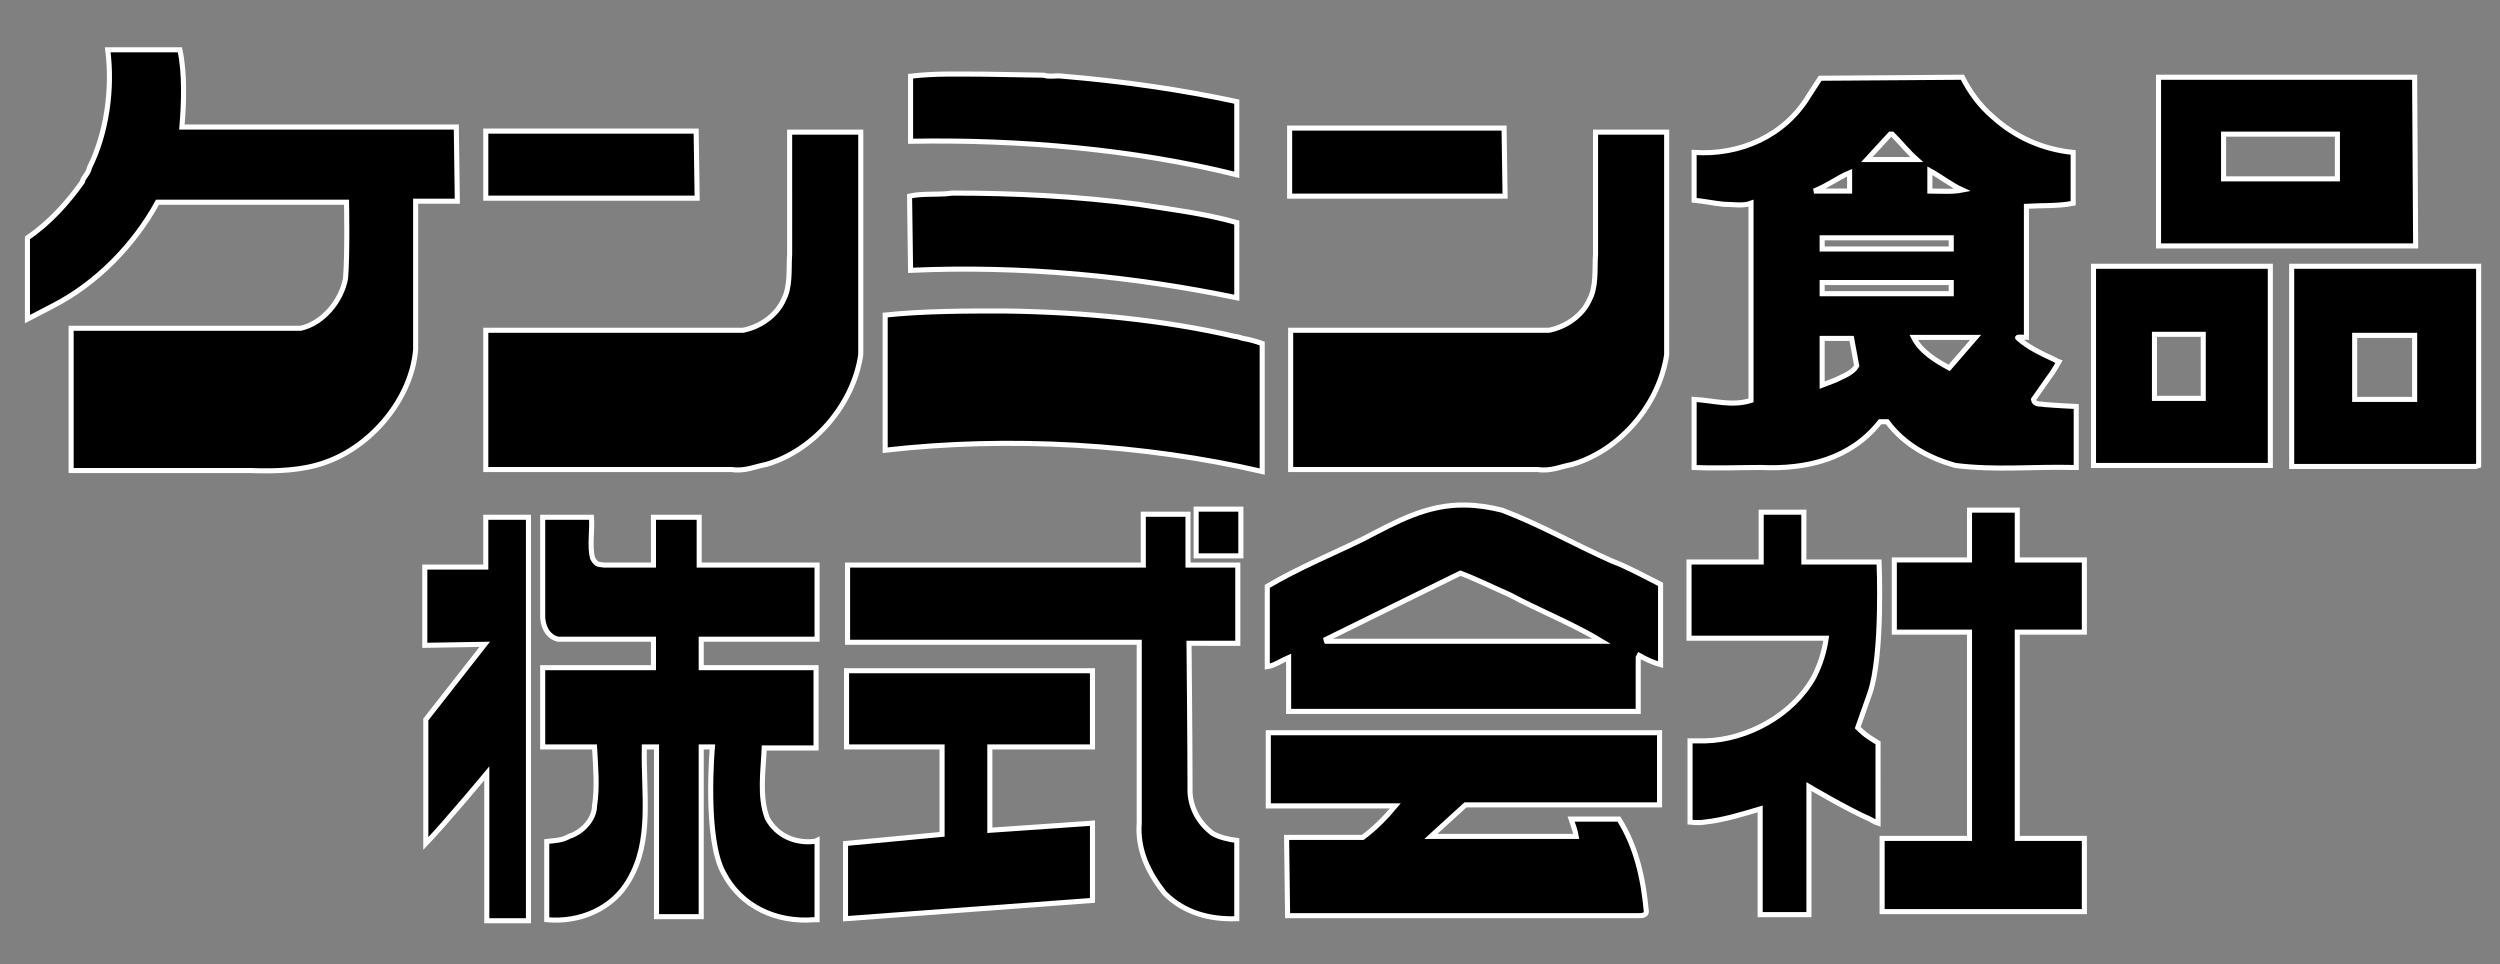
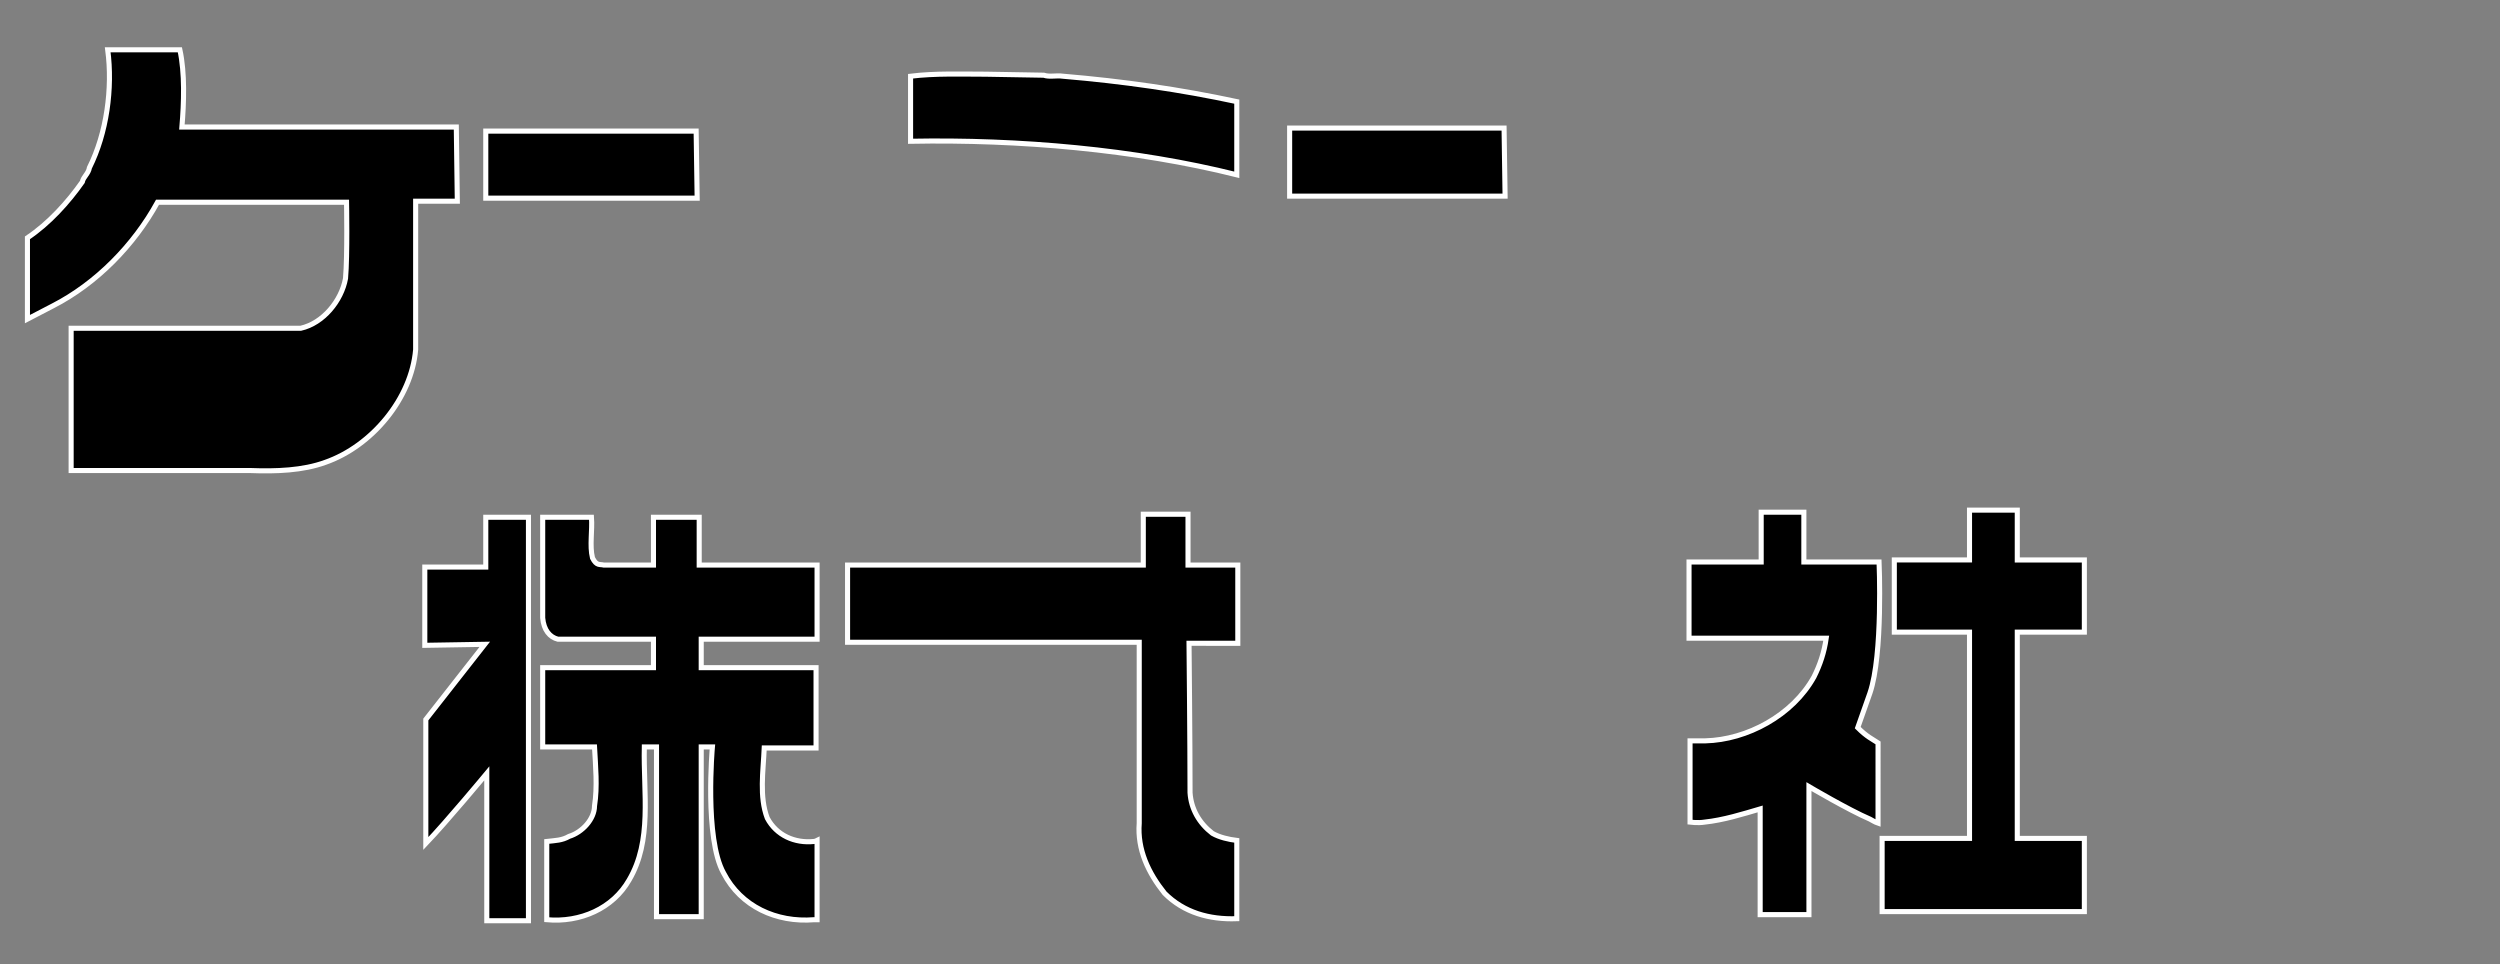
<svg xmlns="http://www.w3.org/2000/svg" version="1.1" id="レイヤー_1" x="0px" y="0px" viewBox="0 0 246 94.9" style="enable-background:new 0 0 246 94.9;" xml:space="preserve">
  <rect x="0" y="0" width="246" height="94.9" fill="#808080" stroke="none" />
  <style type="text/css">
	.st0{stroke:#FFFFFF;stroke-width:0.5;}
</style>
  <g>
    <path class="st0" d="M45,19.8h-4.1v14.6c-0.4,4.8-4.3,9.5-8.9,11.1c-2.2,0.8-4.8,0.9-7.4,0.8H7v-14h22.6c2.2-0.5,4-2.7,4.4-4.9   c0.2-2.3,0.1-7.5,0.1-7.5H15.5c-2.3,4.2-6,8-10.3,10.2l-2.5,1.3v-8c2.1-1.4,4-3.5,5.4-5.5c0.1-0.5,0.6-0.8,0.7-1.4   c1.7-3.4,2.3-7.8,1.8-11.6h7.1c0.5,2.3,0.4,5.2,0.2,7.6h27L45,19.8L45,19.8z M102.7,7.4c0.6,0.2,1.2,0,1.9,0.1   c5.9,0.5,11.5,1.3,17.1,2.5v7.2c-10-2.5-21.4-3.5-32.1-3.3V7.5C92,7.2,94.7,7.3,97,7.3L102.7,7.4z M198.5,55.1h6.6v7.1h-6.6v20.3   h6.6v7.2h-19.9v-7.2h8.6V62.2h-7.4v-7.1h7.4v-4.9h4.7L198.5,55.1z M173.2,89.8V79.6c-1.7,0.5-3.6,1.1-5.5,1.3c-0.6,0.1-1.4,0-1.4,0   v-8h1.5c4.1-0.1,8.6-2.5,10.7-6.3c0.6-1.2,1-2.4,1.2-3.8h-13.5v-7.5h7.1v-4.9h4.2v4.9h7.4c0,0,0.4,9.1-0.9,12.9l-1.2,3.4   c0.9,0.9,1.4,1.1,2,1.5V81c-0.3-0.1-0.6-0.3-0.8-0.4c-2.1-0.9-6-3.2-6-3.2V90h-4.8V89.8z M112.1,63.2H83.4v-7.6h29.1v-5h4.4v5h4.9   v7.7H117c0,0,0.1,9.9,0.1,14.7c0.1,1.6,0.9,3,2.2,4c0.7,0.4,1.6,0.6,2.4,0.7v7.7c-2.7,0.1-5.2-0.6-7.1-2.5c-1.6-2-2.7-4.3-2.5-6.9   V63.2z M41.8,63.5v-7.7h6v-4.9H52v39.7h-4.1V76.1c0,0-3.9,4.7-6,6.9V70.8l5.8-7.4L41.8,63.5L41.8,63.5z M80.4,55.6v7.3H69v2.8h11.3   v7.9h-5.1c-0.1,2.3-0.5,4.8,0.3,6.9c0.9,1.7,2.7,2.5,4.6,2.3c0.1,0,0.3-0.1,0.3-0.1v7.8h-0.3c-3.7,0.3-7.2-1.3-8.9-4.6   c-1.9-3.4-1.1-12.4-1.1-12.4H69v16.7h-4.4V73.5h-1.2c-0.1,4.6,0.8,9.2-1.5,13.1c-1.6,2.8-4.8,4.2-8.1,3.9v-7.7   c0.9-0.1,1.5-0.1,2.2-0.5c1.3-0.4,2.5-1.7,2.5-3c0.3-1.9,0.1-3.9,0-5.8h-5.1v-7.8h10.9v-2.8h-9.4c-0.8-0.2-1.4-0.9-1.5-2.1v-9.9   h4.8c0.1,1.3-0.2,2.8,0.1,4c0.4,0.8,0.7,0.6,1.1,0.7h4.9v-4.7h4.5v4.7L80.4,55.6L80.4,55.6z M148.1,19.3h-21.2v-6.7H148L148.1,19.3   z M68.6,19.5H47.8v-6.6h20.7L68.6,19.5z" />
-     <path class="st0" d="M73.1,32.5c1.6-0.3,3.3-1.4,4-3c0.7-1.3,0.5-3,0.6-4.5V13h7v21.9c-0.7,4.8-4.5,9.4-9.3,10.8   c-1.1,0.2-2.1,0.7-3.4,0.5H47.8V32.5H73.1z M152.4,32.5c1.6-0.3,3.3-1.4,4-3c0.7-1.3,0.5-3,0.6-4.5V13h7v21.9   c-0.7,4.8-4.5,9.4-9.3,10.8c-1.1,0.2-2.1,0.7-3.4,0.5H127V32.5H152.4z M237.7,24.2h-25.3V7.6h25.2L237.7,24.2z M230,13.2h-11.2v4.4   H230V13.2z M147.8,50.2c3.7,1.4,7.2,3.4,10.8,5c1.6,0.6,3.2,1.5,4.8,2.3v7.9c-0.7-0.2-1.4-0.5-2.1-0.9l-0.1,0.2V70h-34.4v-5.3   c-0.7,0.3-1.4,0.8-2.1,0.9v-7.9c3-1.8,7.1-3.5,9.5-4.7c3.1-1.6,6.2-3.4,10-3.3C145.3,49.7,146.6,49.9,147.8,50.2z M143.7,56.4   L130.3,63c0.1,0,0.3-0.1,0.3,0.1h27c-2.8-1.7-6.1-3-9.1-4.6C146.9,57.8,145.3,57,143.7,56.4z M89.5,19.3c1.3-0.3,2.9-0.1,4.2-0.3   c6.1,0,12.2,0.3,18.3,1.1c3.2,0.5,6.5,0.9,9.7,1.8v7.4c-10.1-2.1-21.1-3.2-32.1-2.7L89.5,19.3z M107.5,81v7.6l-24.3,1.8V83l9.5-0.9   v-8.6h-9.4V66h24.2v7.5H97.4v8.2L107.5,81z M126.6,82.4h7.5c1.2-0.9,2.2-1.9,3.2-3.1h-12.5v-7.2h38.5v7.1h-19.1l-3.4,3.1h14.3   c-0.1-0.6-0.3-1.1-0.5-1.7h4.7c1.7,2.7,2.4,5.8,2.7,9.1c0,0.4-0.5,0.4-0.8,0.4h-34.5C126.7,90.1,126.6,82.4,126.6,82.4z    M121.5,33.1c0.2,0,0.5,0.1,0.8,0.2c0.7,0.1,1.3,0.3,1.9,0.5v12.6c-11.6-2.7-24.9-3.5-37.1-2.1V31c3.9-0.4,7.8-0.4,11.7-0.4   C106.7,30.7,114.6,31.5,121.5,33.1z M223.4,45.8H206V26.2h17.4C223.4,26.2,223.4,45.8,223.4,45.8z M216.8,32.9H212v6.3h4.8   L216.8,32.9L216.8,32.9z M243.9,45.8l-0.3,0.1h-18.1V26.2h18.4L243.9,45.8L243.9,45.8z M237.6,33h-5.9v6.3h5.9V33z M193.1,7.6   c0.7,1.4,1.7,2.8,3,3.9c2.2,2,4.9,3.2,7.9,3.5v5c-1.5,0.3-3,0.2-4.6,0.3v12.9c-0.3,0-1.1-0.1-0.8,0.1c1,0.9,2.3,1.5,3.6,2.1   c0.1,0.1,0.4,0.2,0.4,0.2s-0.4,0.7-0.6,1l-1.9,2.7c0.1,0.6,0.7,0.4,1,0.5c1.1,0.1,3.2,0.2,3.2,0.2v6H204c-3.9-0.1-7.7,0.3-11.6-0.2   c-2.5-0.7-5-2-6.7-4.3H185c-2.9,3.7-7.3,4.7-11.7,4.5c-2.2,0-4.4,0.1-6.6,0v-6.7c1.9,0.1,3.7,0.7,5.6,0.1V20   c-0.8,0.3-1.8,0.1-2.7,0.1c-1-0.1-1.9-0.3-2.9-0.4V15c4.5,0.3,8.9-1.6,11.3-5.6l1.1-1.7L193.1,7.6L193.1,7.6z M186,13.2l-2.3,2.5   h4.9c-0.9-0.8-1.6-1.7-2.4-2.5H186z M189.9,16.8v2c1.1,0,2.2,0.1,3.2-0.1C192,18.2,191,17.4,189.9,16.8z M182,17   c-1.2,0.5-2.2,1.3-3.5,1.8h3.5V17z M192,23.4h-12.7v1.1H192V23.4z M192,27.8h-12.7v1.1H192V27.8z M194.4,33.2h-6.1   c0.7,1.4,2.2,2.3,3.5,3L194.4,33.2z M182.2,33.3h-2.9v4.6l1.3-0.5c0.8-0.4,1.7-0.7,2.1-1.4L182.2,33.3L182.2,33.3z M117.7,50.1h4.4   v4.6h-4.4V50.1z" />
  </g>
</svg>